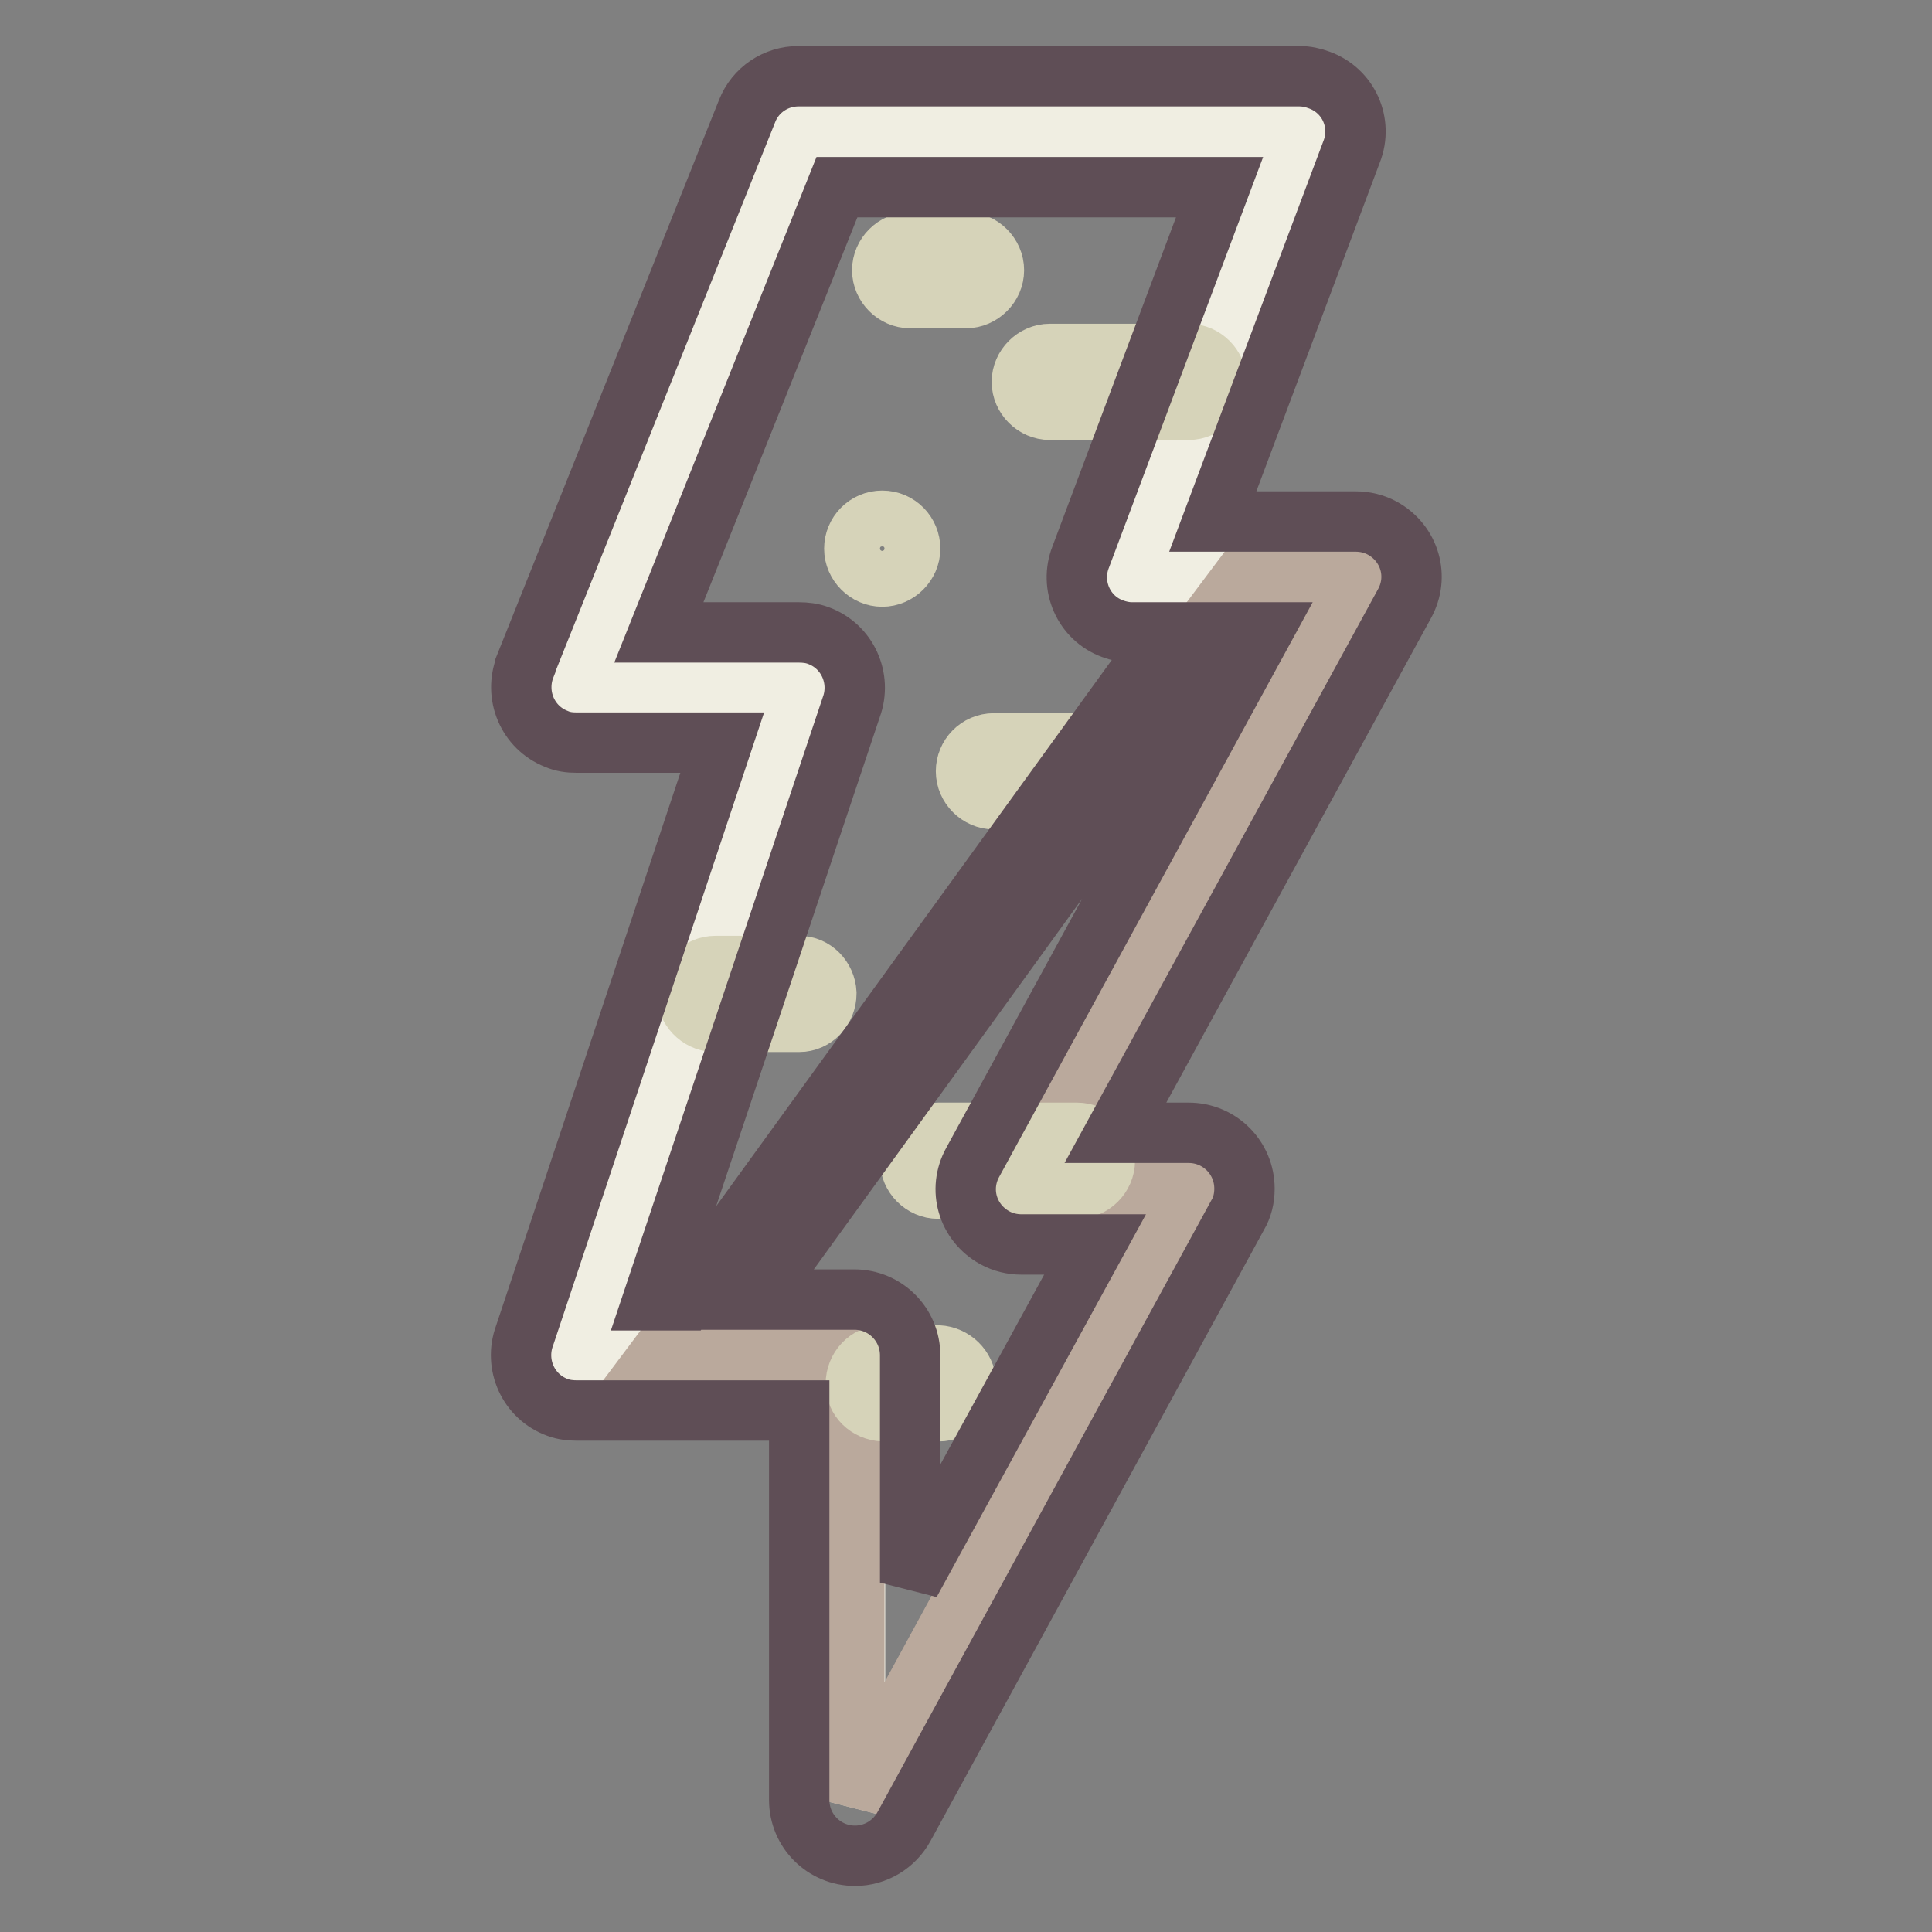
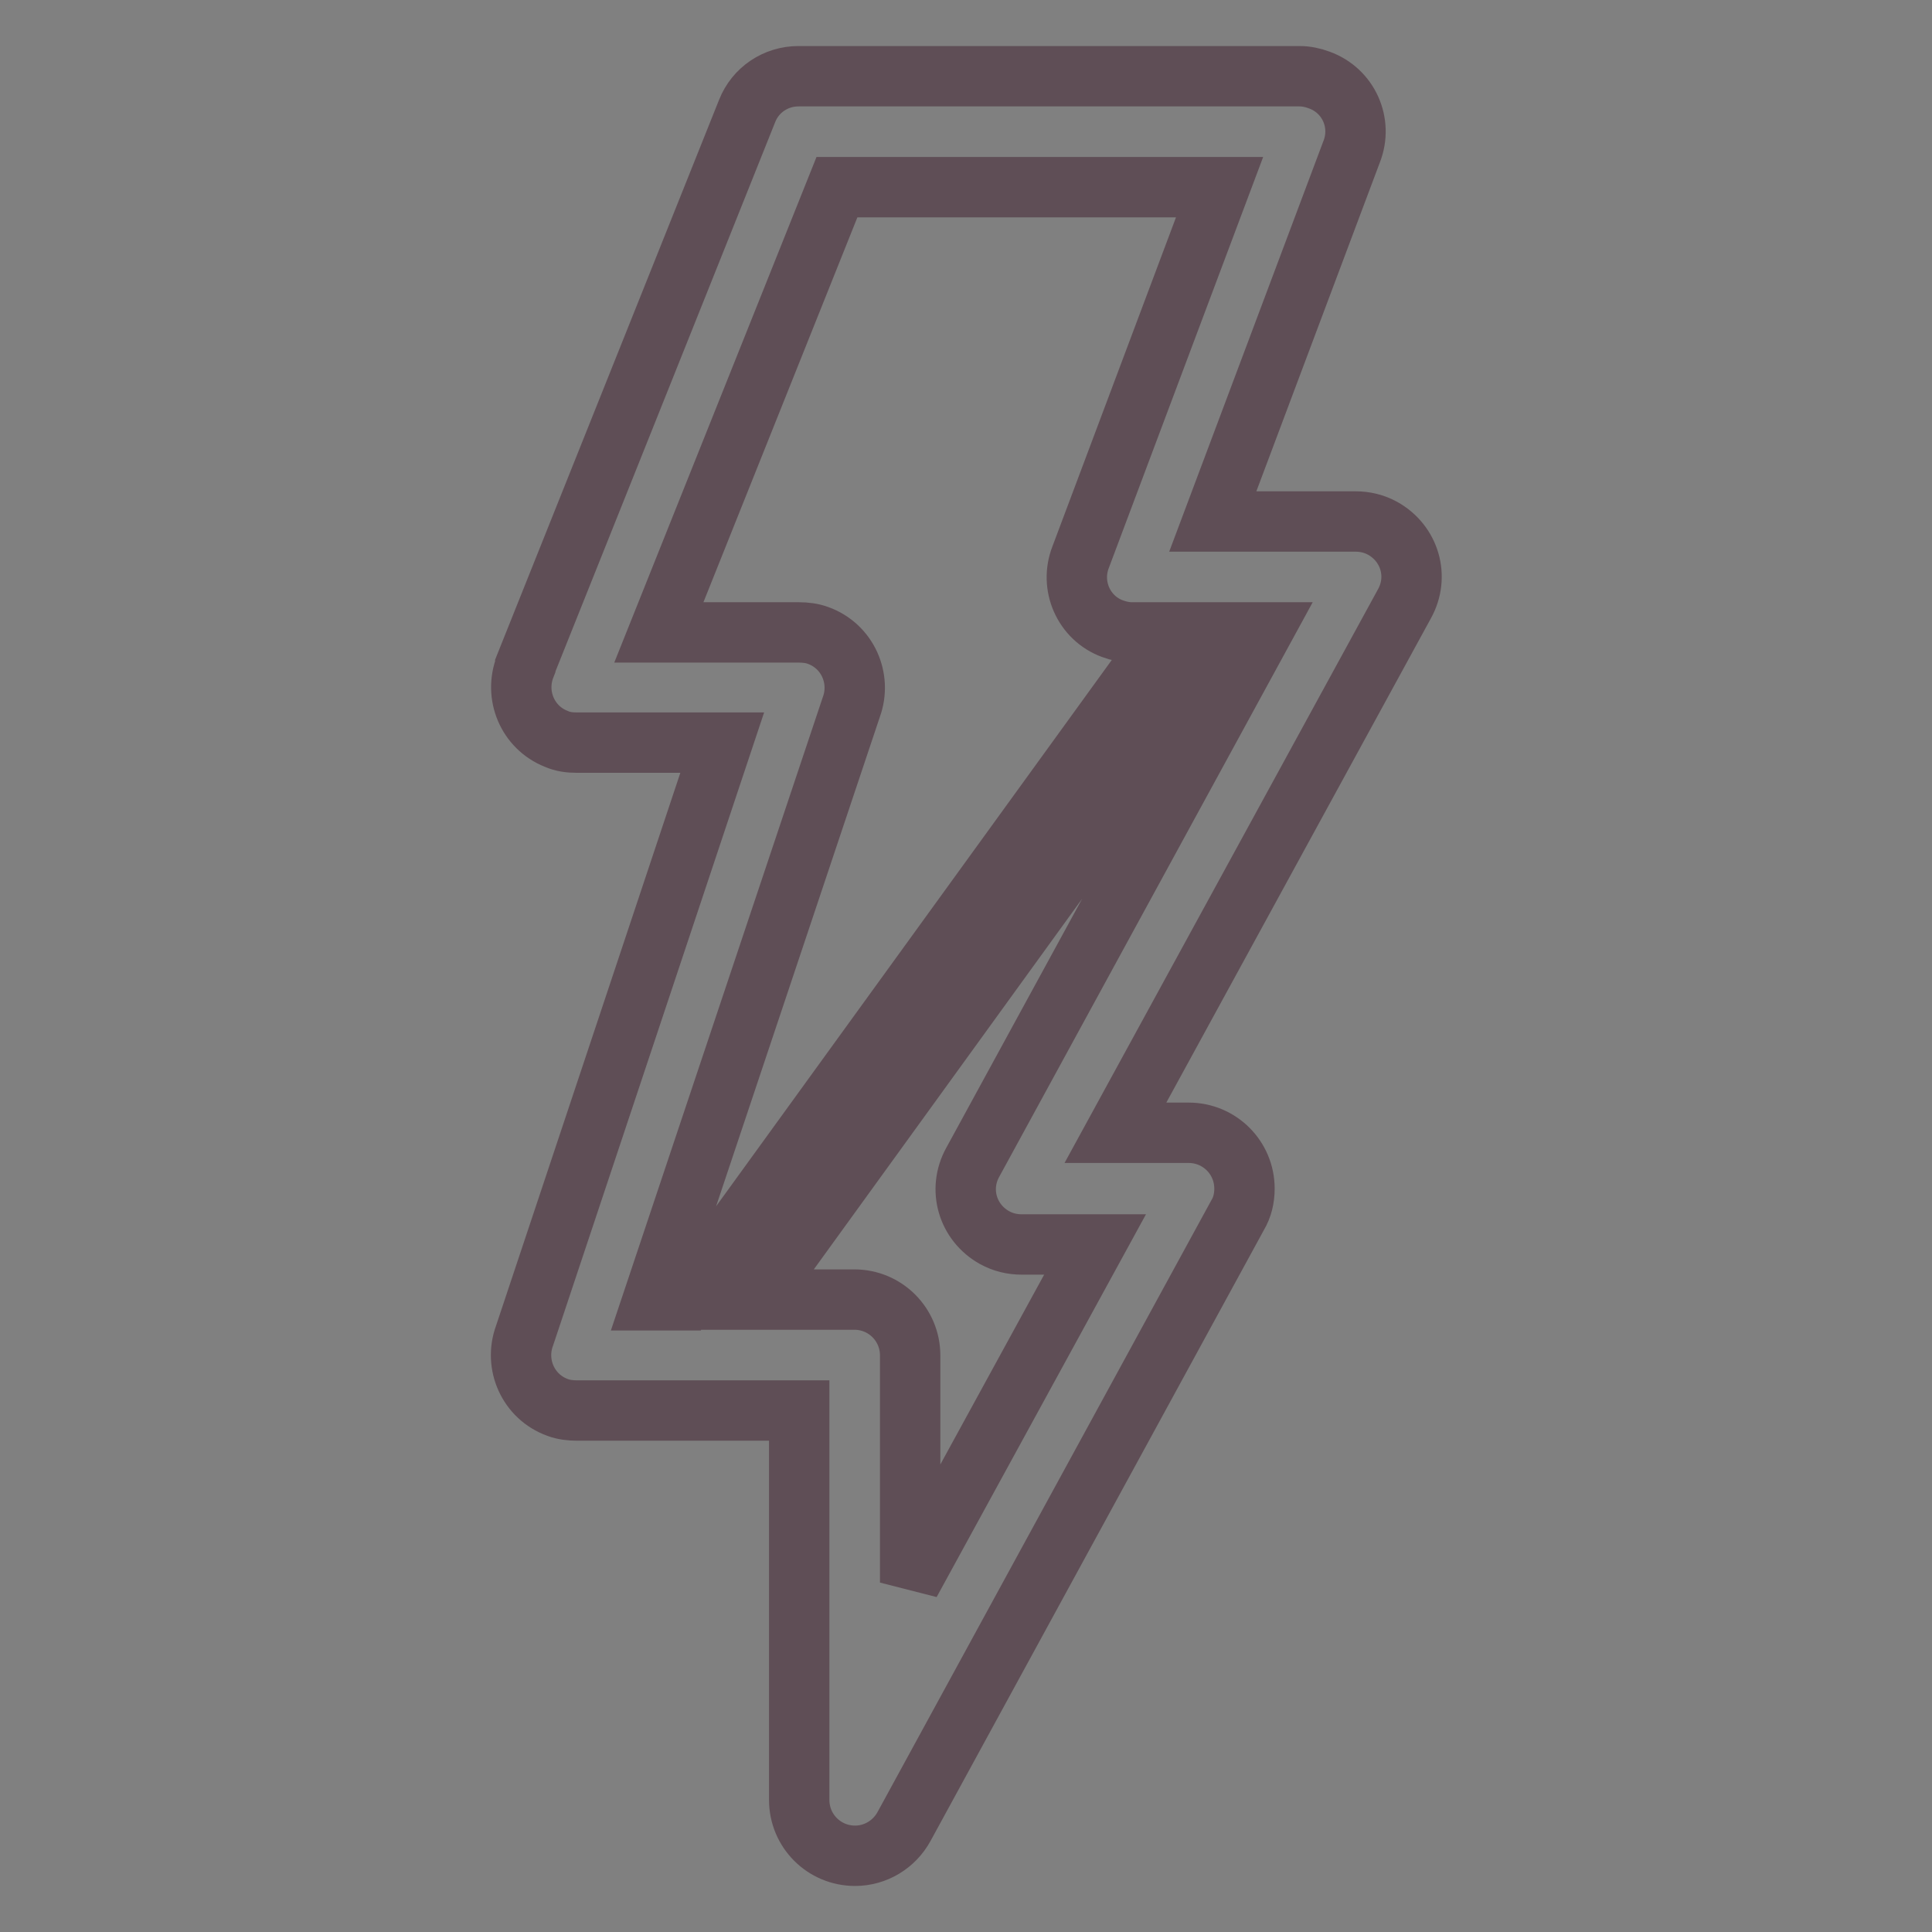
<svg xmlns="http://www.w3.org/2000/svg" version="1.1" x="0px" y="0px" viewBox="0 0 256 256" enable-background="new 0 0 256 256" xml:space="preserve">
  <rect x="0" y="0" width="256" height="256" fill="#808080" stroke="none" />
  <g>
-     <path stroke-width="8" fill-opacity="0" stroke="#f0eee2" d="M179.6,76.4h-29.5l22.1-59h-66.4L76.4,91.1h29.5l-29.5,88.5h36.9v59l44.2-81.1h-22.1L179.6,76.4z" />
-     <path stroke-width="8" fill-opacity="0" stroke="#baa99c" d="M179.6,76.4h-14.8L87.4,179.6h25.8v59l44.2-81.1h-22.1L179.6,76.4z" />
-     <path stroke-width="8" fill-opacity="0" stroke="#d6d3b9" d="M116.9,76.4c2,0,3.7-1.7,3.7-3.7S119,69,116.9,69s-3.7,1.7-3.7,3.7C113.2,74.7,114.9,76.4,116.9,76.4z  M142.7,150.1h-18.4c-2,0-3.7,1.7-3.7,3.7c0,2,1.7,3.7,3.7,3.7h18.4c2,0,3.7-1.7,3.7-3.7C146.4,151.8,144.8,150.1,142.7,150.1z  M105.9,128H94.8c-2,0-3.7,1.6-3.8,3.6c0,2,1.6,3.7,3.6,3.8h11.3c2,0,3.6-1.7,3.6-3.8C109.4,129.6,107.8,128,105.9,128z  M157.5,46.9h-18.4c-2,0-3.7,1.7-3.7,3.7s1.7,3.7,3.7,3.7h18.4c2,0,3.7-1.7,3.7-3.7S159.5,46.9,157.5,46.9z M128,102.2 c0,2,1.7,3.7,3.7,3.7h11.1l3.7-7.4h-14.8C129.6,98.5,128,100.2,128,102.2z M120.6,39.5h7.4c2,0,3.7-1.7,3.7-3.7s-1.7-3.7-3.7-3.7 h-7.4c-2,0-3.7,1.7-3.7,3.7S118.6,39.5,120.6,39.5z M124.3,179.6H117c-2,0-3.6,1.7-3.6,3.8c0,2,1.6,3.5,3.6,3.6h7.4 c2,0,3.6-1.7,3.6-3.8C127.9,181.3,126.3,179.7,124.3,179.6z" />
    <path stroke-width="8" fill-opacity="0" stroke="#5f4e56" d="M164.9,157.5c0-4.1-3.3-7.4-7.4-7.4h-9.7L186.1,80c2-3.6,0.7-8-2.9-10c-1.1-0.6-2.3-0.9-3.6-0.9h-18.9 l18.4-49c1.5-3.8-0.4-8.1-4.3-9.5c-0.8-0.3-1.7-0.5-2.6-0.5h-66.4c-3,0-5.7,1.8-6.8,4.6L69.6,88.2c0,0,0,0.1,0,0.1v0 c-1.5,3.8,0.3,8.1,4.1,9.6c0.9,0.4,1.8,0.5,2.7,0.5h19.3L69.5,177c-1.4,3.8,0.5,8.1,4.4,9.5c0.8,0.3,1.7,0.4,2.5,0.4h29.5v51.6 c0,4.1,3.3,7.4,7.4,7.4c2.7,0,5.2-1.5,6.5-3.9l44.2-81C164.6,160,164.9,158.8,164.9,157.5L164.9,157.5z M120.6,179.6 c0-4.1-3.3-7.4-7.4-7.4H100L164,83.8h3.2l-38.3,70.2c-2,3.6-0.7,8,2.9,10c1.1,0.6,2.3,0.9,3.6,0.9h9.7l-24.5,44.8V179.6z  M112.8,93.7c1.4-3.8-0.5-8.1-4.4-9.5c-0.8-0.3-1.7-0.4-2.5-0.4H87.3l23.6-59h50.7l-18.4,49c-1.5,3.8,0.4,8.1,4.2,9.5 c0.8,0.3,1.7,0.5,2.6,0.5h4.9l-64.1,88.5h-4.3L112.8,93.7L112.8,93.7z" />
  </g>
</svg>